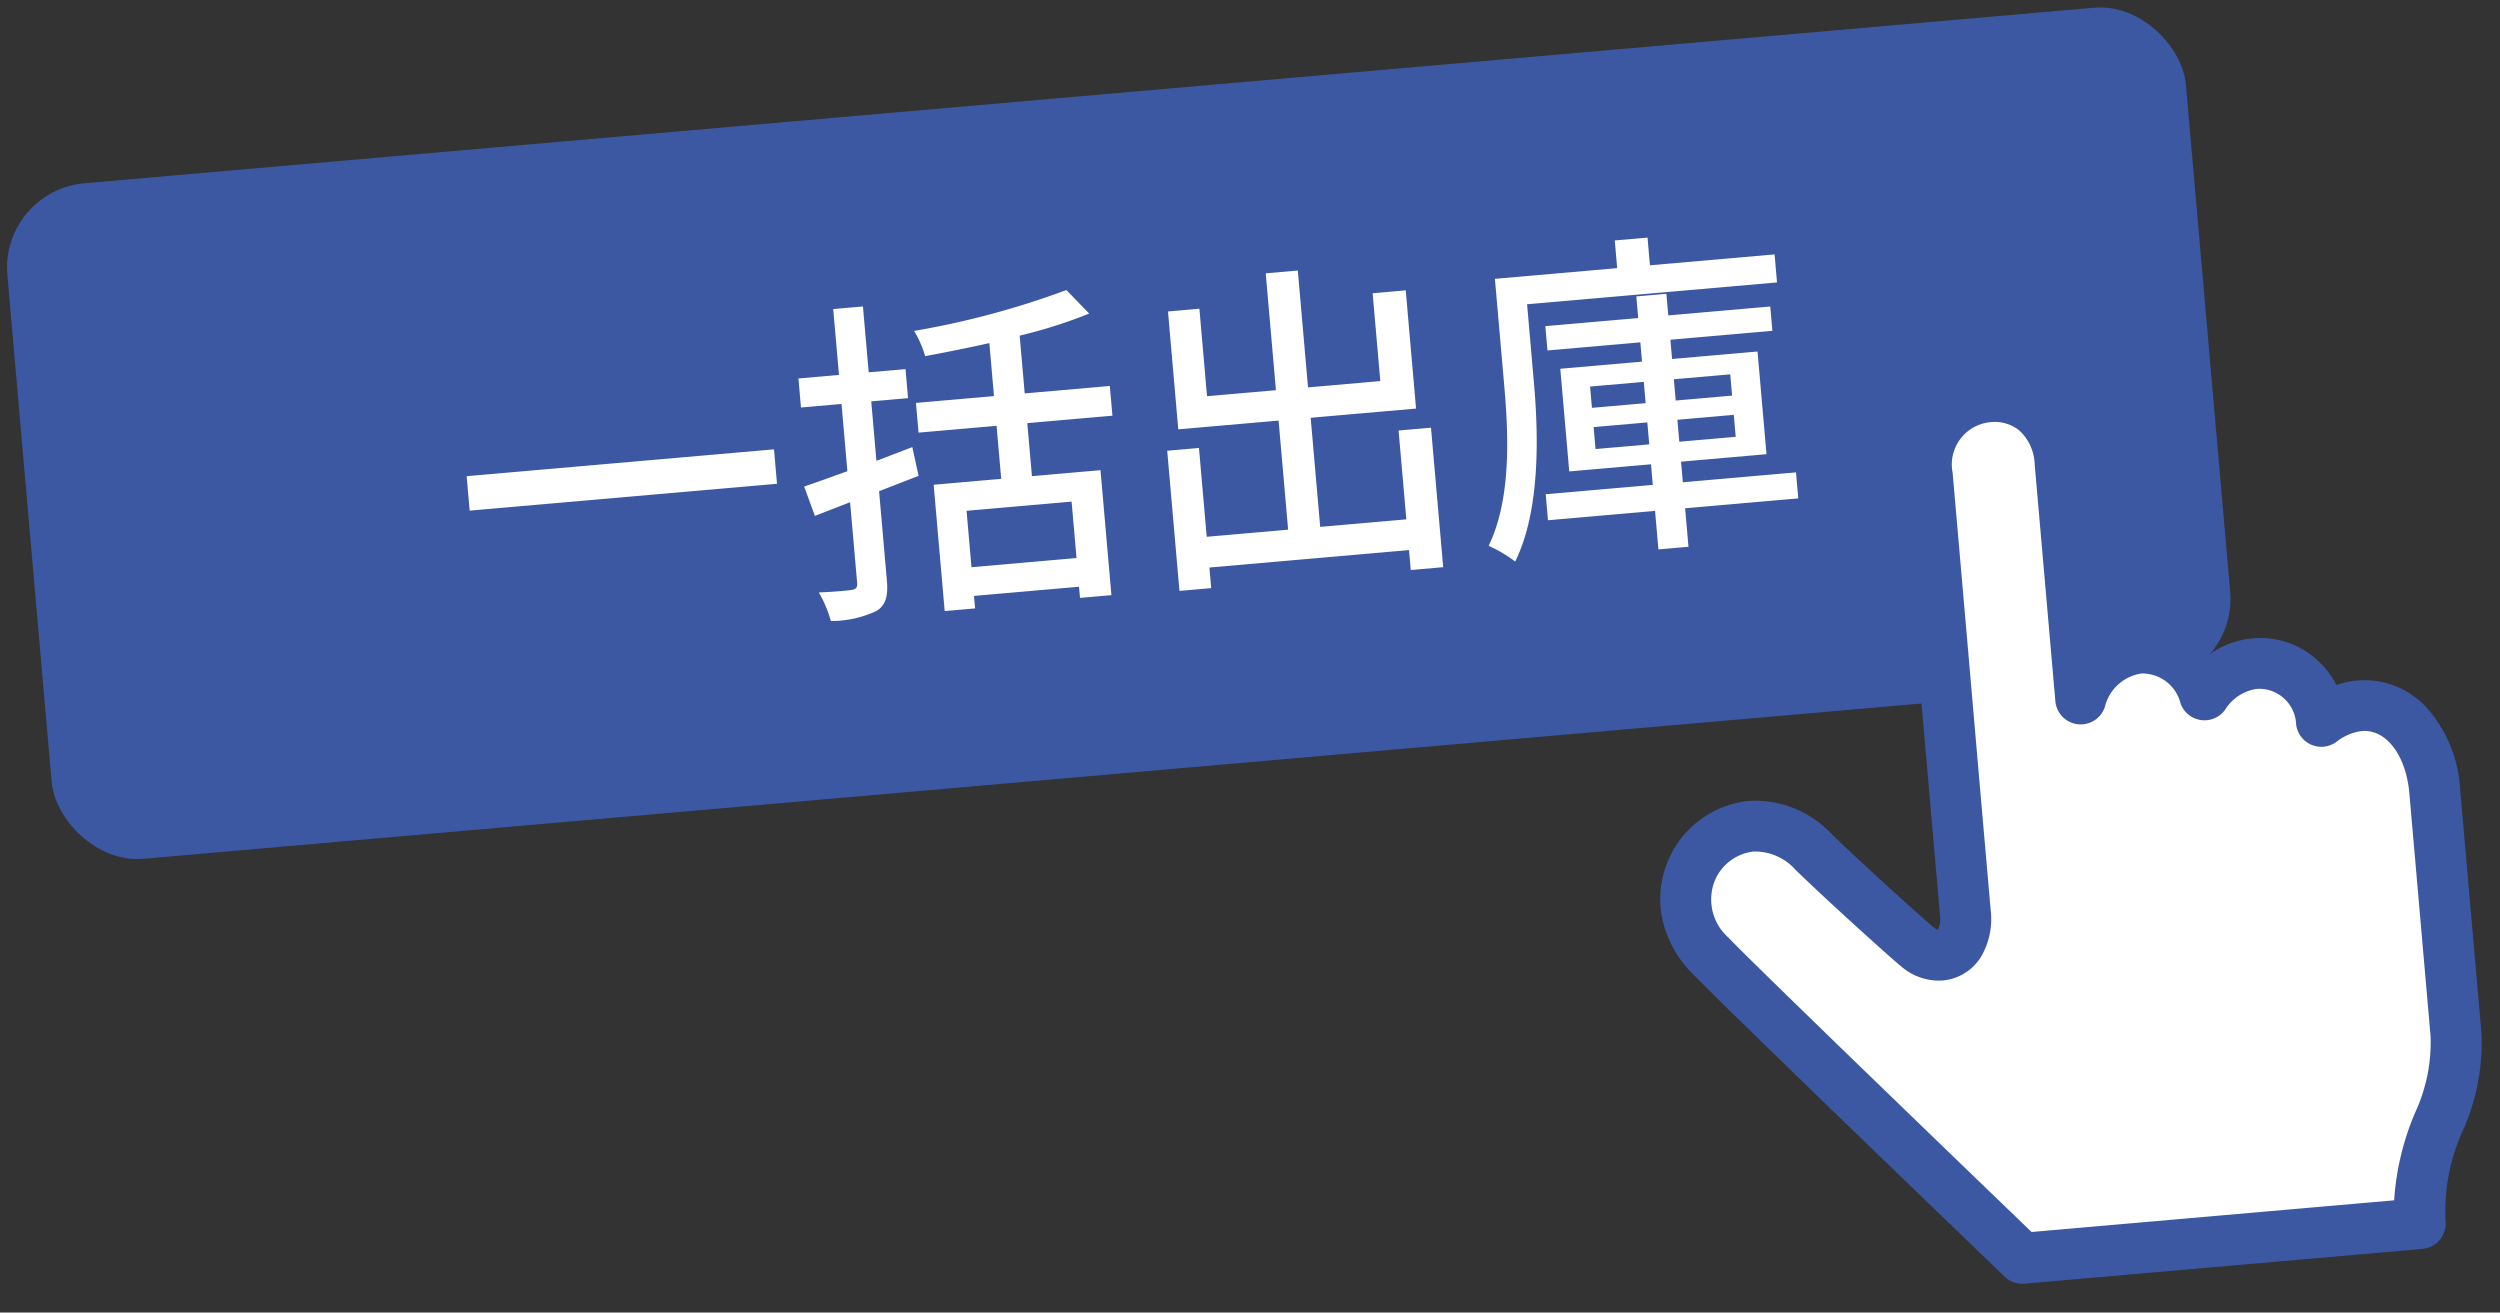
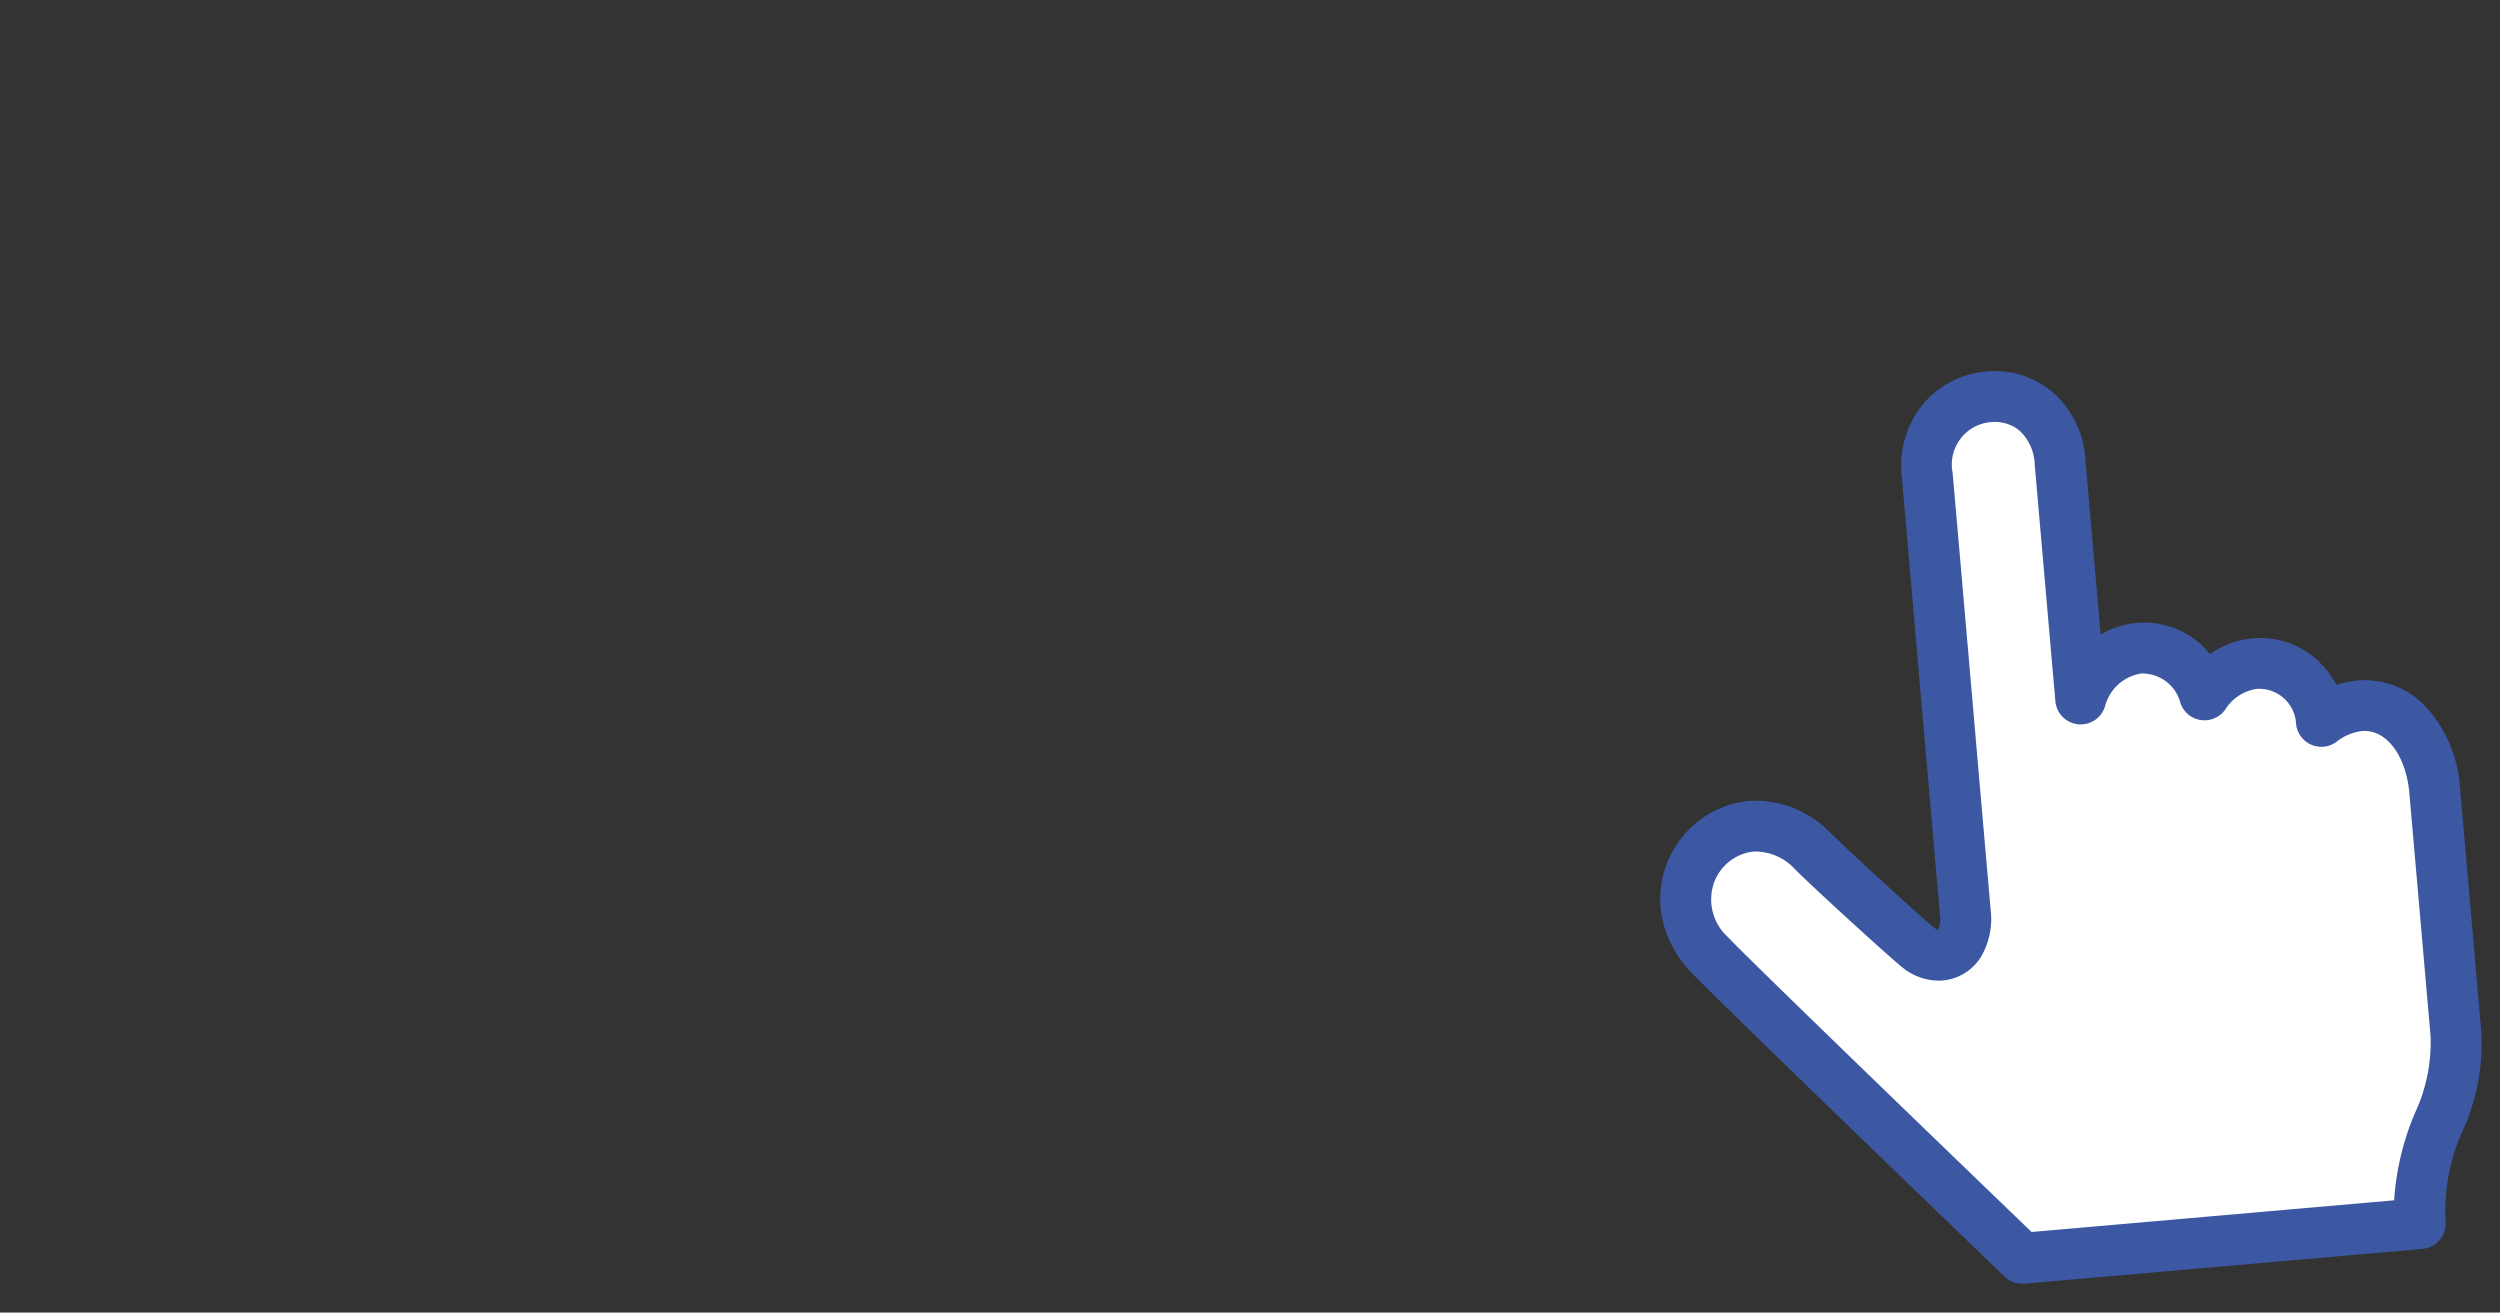
<svg xmlns="http://www.w3.org/2000/svg" width="147.444" height="77.41" viewBox="0 0 147.444 77.41">
  <rect x="0" y="0" width="147.444" height="77.41" fill="#333333" stroke="none" />
  <g transform="translate(-887.091 -7415.996)">
-     <rect width="129" height="40" rx="5" transform="matrix(0.996, -0.087, 0.087, 0.996, 887.091, 7427.239)" fill="#3c58a3" />
-     <path d="M-39.06-8.82v2.04h18.2V-8.82Zm26.34.58c-.72.2-1.46.42-2.18.62v-3.52h2.18v-1.72H-14.9v-3.9h-1.76v3.9h-2.4v1.72h2.4v3.98c-.98.26-1.88.5-2.62.68l.48,1.78,2.14-.62V-.56c0,.3-.1.38-.38.4-.22.02-1.08.02-1.92-.02a7.338,7.338,0,0,1,.56,1.74,6.26,6.26,0,0,0,2.74-.36c.54-.28.76-.76.76-1.74V-5.82l2.4-.7ZM-3.64-.88H-9.86V-4.22h6.22ZM-.8-9.06v-1.76H-5.84v-3.42a29.239,29.239,0,0,0,4.2-.94l-1.22-1.5a49.974,49.974,0,0,1-9.16,1.62,6.082,6.082,0,0,1,.52,1.54c1.22-.12,2.54-.26,3.84-.44v3.14h-4.62v1.76h4.62v3.14h-4V1.56h1.8V.82h6.22v.66h1.86v-7.4H-5.84V-9.06ZM15.94-6.72v5.26h-5.1V-7.92h6.24v-7H15.12v5.2H10.84v-6.92H8.94v6.92H4.86V-14.9H3v6.98H8.94v6.46H4.12V-6.72H2.24v8.3H4.12V.36H15.94V1.54h1.92V-6.72Zm23-6.76v-1.66H31.56v-1.64H29.62v1.64H22.38v6.32c0,2.82-.14,6.66-1.74,9.34a7.691,7.691,0,0,1,1.48,1.06c1.74-2.86,2.02-7.3,2.02-10.4v-4.66ZM27.42-4.62v-1.3H30.6v1.3Zm0-3.7H30.6v1.26H27.42Zm8.3,0v1.26H32.38V-8.32Zm0,3.7H32.38v-1.3h3.34Zm3.36,2.4h-6.7V-3.44h5.06V-9.52H32.38v-1.14h6.04V-12.1H32.38v-1.28H30.6v1.28H25.1v1.44h5.5v1.14H25.76v6.08H30.6v1.22H24.26V-.68H30.6V1.6h1.78V-.68h6.7Z" transform="matrix(0.996, -0.087, 0.087, 0.996, 954.284, 7449.467)" fill="#fff" />
    <path d="M54.85,64.135H31.292S16.046,46.669,14.487,44.7c-3.751-4.727,2.55-10.279,6.6-5.552,1.518,1.772,5.171,5.707,5.695,6.2,1.227,1.147,2.933.5,2.933-1.846,0-2.026.012-21.1.012-25.892,0-5.577,7.866-5.8,7.866-.066V31.574c1.594-3.7,6.212-3.591,7.3.393,2.579-3.029,6.614-1.383,6.734,2.157,3.33-2.053,6.3.468,6.3,4.669V53.181c0,4.163-3.076,6.171-3.076,10.953Z" transform="matrix(0.996, -0.087, 0.087, 0.996, 969.613, 7429.052)" fill="#fff" />
    <path d="M54.85,65.636H31.292a1.5,1.5,0,0,1-1.13-.514c-.623-.714-15.287-17.515-16.85-19.485a6.511,6.511,0,0,1-1.434-3.319,5.736,5.736,0,0,1,.535-3.159,5.8,5.8,0,0,1,5.157-3.305,6.162,6.162,0,0,1,4.658,2.323c1.5,1.75,5.132,5.658,5.58,6.077a.65.65,0,0,0,.21.141,1.5,1.5,0,0,0,.2-.891c0-.8,0-4.244,0-8.419,0-6.491.008-14.569.008-17.473a5.7,5.7,0,0,1,1.724-4.284,5.462,5.462,0,0,1,3.785-1.492,5.279,5.279,0,0,1,3.7,1.466A5.688,5.688,0,0,1,39.1,17.545V27.885a5.091,5.091,0,0,1,2.194-.5,5,5,0,0,1,4.131,2.2,5.207,5.207,0,0,1,2.6-.7,4.984,4.984,0,0,1,3.53,1.46,5.227,5.227,0,0,1,1.142,1.708,5.268,5.268,0,0,1,1.261-.155,4.977,4.977,0,0,1,4.041,2.109,7.928,7.928,0,0,1,1.433,4.787V53.181a12.584,12.584,0,0,1-1.6,5.721,11.387,11.387,0,0,0-1.472,5.232,1.5,1.5,0,0,1-1.5,1.5Zm-22.876-3H53.443a15.757,15.757,0,0,1,1.671-5.022,9.9,9.9,0,0,0,1.313-4.432V38.794c0-2.258-1.04-3.9-2.474-3.9a2.976,2.976,0,0,0-1.541.5,1.5,1.5,0,0,1-2.286-1.226,2.182,2.182,0,0,0-2.106-2.292,2.639,2.639,0,0,0-1.986,1.056,1.5,1.5,0,0,1-2.589-.579,2.324,2.324,0,0,0-2.154-1.973,2.618,2.618,0,0,0-2.317,1.78,1.5,1.5,0,0,1-2.877-.594V17.545a2.825,2.825,0,0,0-.744-2.089,2.3,2.3,0,0,0-1.613-.621,2.507,2.507,0,0,0-2.509,2.776c0,2.9,0,10.983-.008,17.475,0,4.175,0,7.619,0,8.417a4.406,4.406,0,0,1-.811,2.706A2.962,2.962,0,0,1,28.047,47.4a3.374,3.374,0,0,1-2.287-.957c-.579-.541-4.294-4.548-5.81-6.317a3.188,3.188,0,0,0-2.38-1.275,2.817,2.817,0,0,0-2.456,1.61,3,3,0,0,0,.548,3.309C17.033,45.5,29.444,59.735,31.974,62.636Z" transform="matrix(0.996, -0.087, 0.087, 0.996, 969.613, 7429.052)" fill="#3c58a3" />
  </g>
</svg>